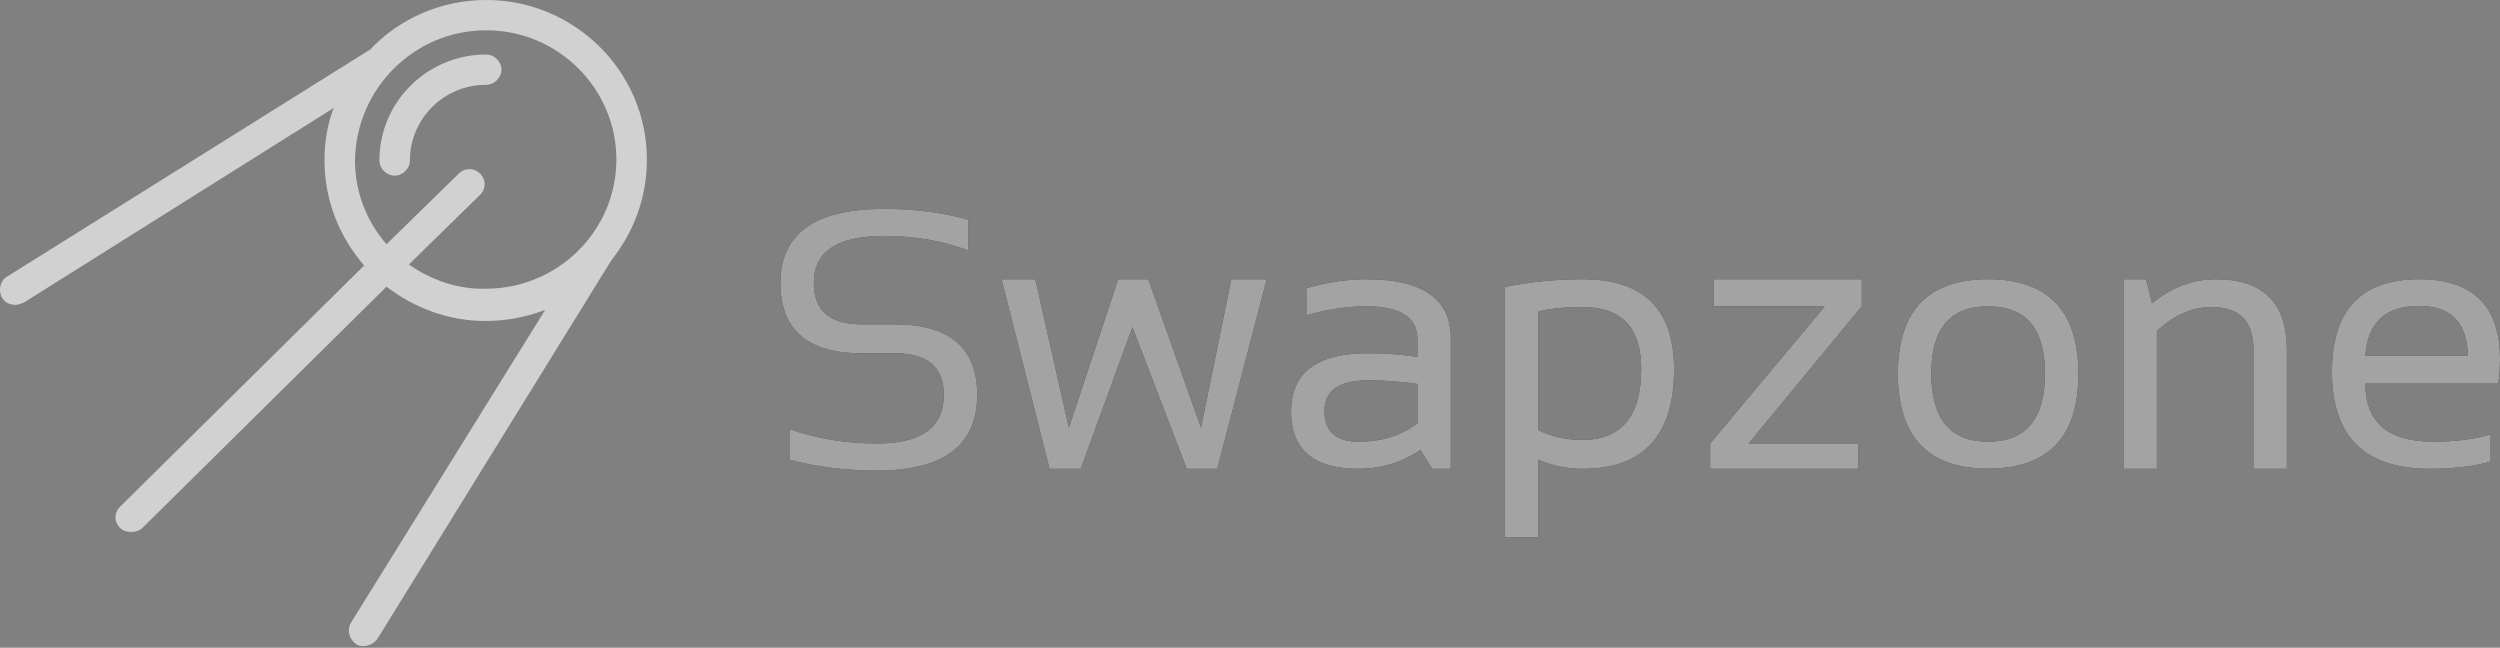
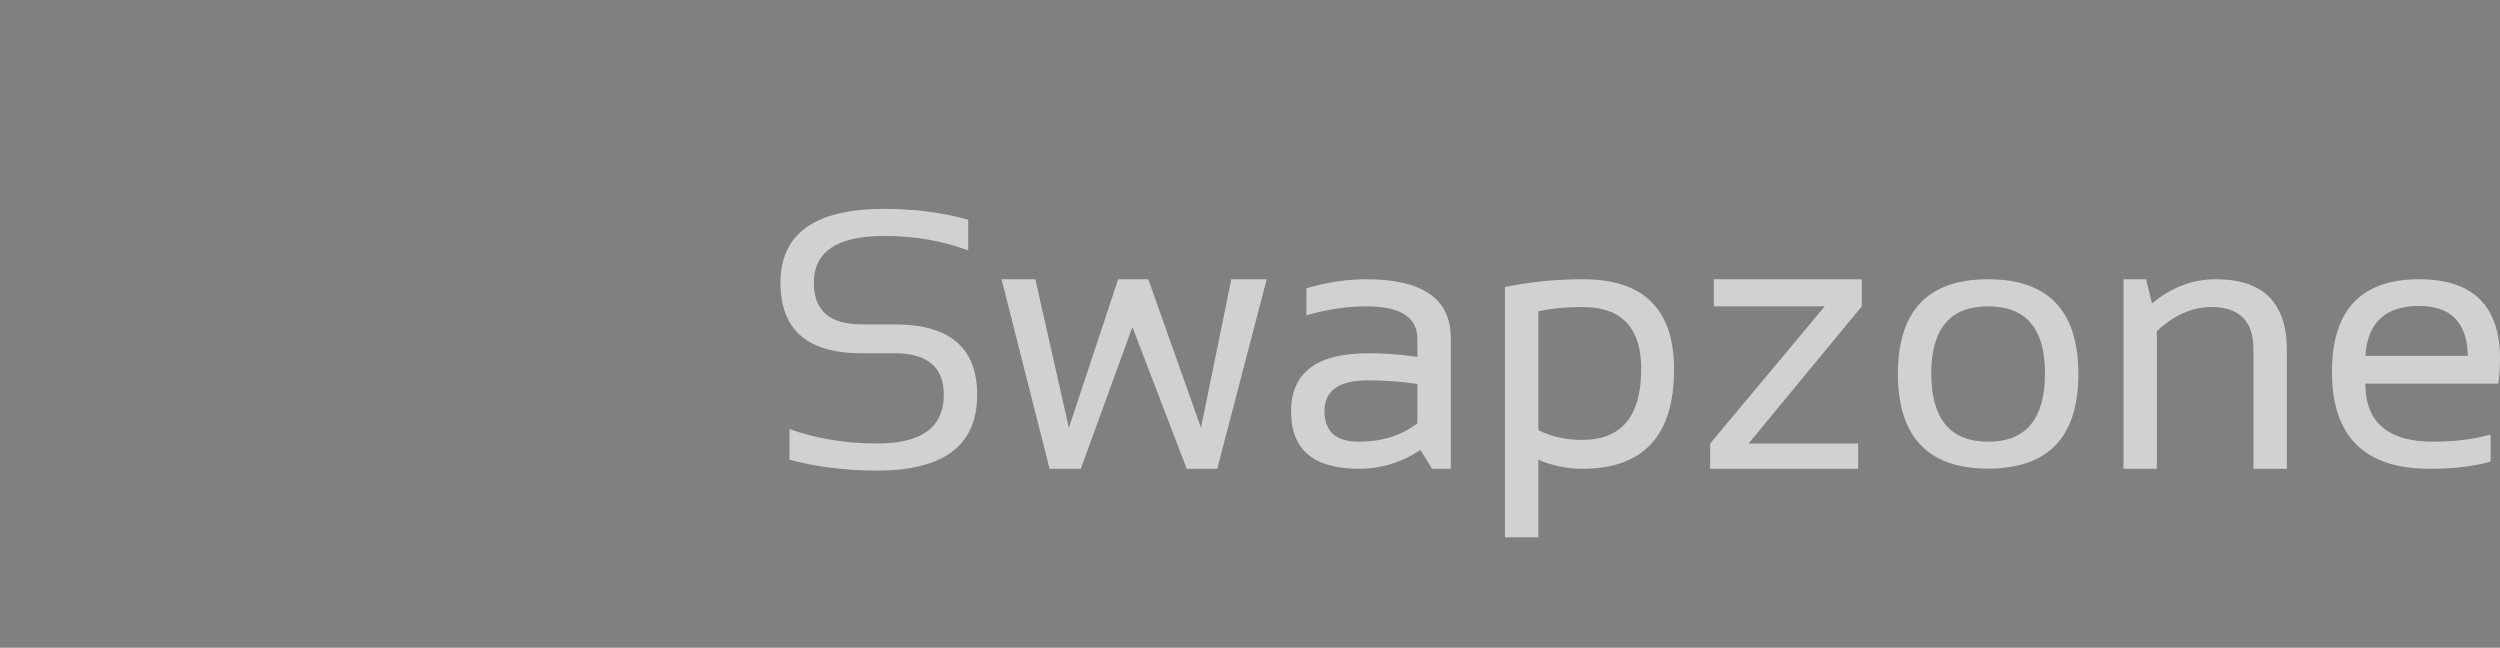
<svg xmlns="http://www.w3.org/2000/svg" width="220" height="57" viewBox="0 0 220 57" fill="none">
  <rect x="0" y="0" width="220" height="57" fill="#808080" stroke="none" />
-   <path d="M56.926 14.034C56.926 6.307 50.571 0 42.785 0C38.757 0 35.088 1.688 32.582 4.352L0.63 24.338C0.003 24.694 -0.176 25.582 0.182 26.204C0.451 26.648 0.898 26.825 1.346 26.825C1.614 26.825 1.793 26.737 2.062 26.648L29.36 9.504C28.823 10.926 28.554 12.436 28.554 14.123C28.554 17.676 29.897 20.874 32.045 23.361L10.565 44.591C10.027 45.124 10.027 45.923 10.565 46.456C10.833 46.722 11.191 46.811 11.549 46.811C11.907 46.811 12.265 46.722 12.534 46.456L34.014 25.227C36.43 27.092 39.473 28.247 42.695 28.247C44.575 28.247 46.365 27.891 47.976 27.27L30.881 54.806C30.523 55.427 30.702 56.227 31.329 56.671C31.508 56.849 31.776 56.849 32.045 56.849C32.492 56.849 32.94 56.582 33.208 56.227L53.793 22.917C55.763 20.43 56.926 17.41 56.926 14.034ZM35.983 23.272L42.248 17.143C42.785 16.61 42.785 15.811 42.248 15.278C41.711 14.745 40.905 14.745 40.368 15.278L34.014 21.496C32.313 19.542 31.239 16.966 31.239 14.123C31.329 7.817 36.43 2.665 42.785 2.665C49.139 2.665 54.241 7.817 54.241 14.034C54.241 20.341 49.05 25.404 42.785 25.404C40.279 25.493 37.862 24.605 35.983 23.272Z" fill="white" fill-opacity="0.64" />
-   <path d="M42.784 4.797C37.593 4.797 33.387 8.972 33.387 14.124C33.387 14.834 34.013 15.456 34.729 15.456C35.445 15.456 36.072 14.834 36.072 14.124C36.072 10.482 39.025 7.462 42.784 7.462C43.5 7.462 44.127 6.84 44.127 6.129C44.127 5.419 43.5 4.797 42.784 4.797Z" fill="white" fill-opacity="0.64" />
-   <path d="M77.193 41.411C83.059 41.411 85.993 39.187 85.993 34.74C85.993 30.61 83.573 28.545 78.734 28.545H75.811C73.016 28.545 71.618 27.328 71.618 24.892C71.618 22.139 73.683 20.762 77.813 20.762C80.46 20.762 82.922 21.186 85.198 22.033V19.333C82.922 18.698 80.46 18.38 77.813 18.38C71.724 18.38 68.68 20.551 68.68 24.892C68.68 29.022 71.057 31.087 75.811 31.087H78.734C81.614 31.087 83.054 32.304 83.054 34.74C83.054 37.599 81.1 39.028 77.193 39.028C74.43 39.028 71.856 38.605 69.474 37.758V40.458C71.856 41.093 74.43 41.411 77.193 41.411ZM95.109 41.252L99.652 28.784L104.433 41.252H107.117L111.469 24.574H108.356L105.688 37.646L101.05 24.574H98.397L94.061 37.646L91.107 24.574H88.137L92.362 41.252H95.109ZM127.67 41.252V29.752C127.67 26.3 125.193 24.574 120.237 24.574C118.522 24.574 116.764 24.839 114.964 25.369V27.751C116.764 27.222 118.522 26.957 120.237 26.957C123.234 26.957 124.732 27.915 124.732 29.832V31.404C123.281 31.192 121.831 31.087 120.38 31.087C115.869 31.087 113.614 32.797 113.614 36.217C113.614 39.574 115.599 41.252 119.57 41.252C121.529 41.252 123.34 40.701 125.002 39.6L126.019 41.252H127.67ZM119.57 38.869C117.558 38.869 116.552 37.969 116.552 36.169C116.552 34.369 117.828 33.469 120.38 33.469C121.831 33.469 123.281 33.575 124.732 33.787V37.249C123.324 38.329 121.603 38.869 119.57 38.869ZM135.374 47.288V40.458C136.623 40.987 137.915 41.252 139.249 41.252C144.628 41.252 147.318 38.335 147.318 32.5C147.318 27.216 144.644 24.574 139.297 24.574C136.936 24.574 134.648 24.802 132.435 25.257V47.288H135.374ZM139.233 38.711C137.815 38.711 136.528 38.425 135.374 37.853V27.402C136.486 27.148 137.783 27.02 139.265 27.02C142.707 27.02 144.427 28.836 144.427 32.468C144.427 36.63 142.696 38.711 139.233 38.711ZM163.519 41.252V39.028H153.878L163.837 26.957V24.574H150.812V26.957H160.581L150.495 39.028V41.252H163.519ZM174.955 41.236C180.249 41.236 182.897 38.462 182.897 32.913C182.897 27.354 180.249 24.574 174.955 24.574C169.661 24.574 167.013 27.354 167.013 32.913C167.035 38.462 169.682 41.236 174.955 41.236ZM174.955 38.869C171.62 38.869 169.952 36.863 169.952 32.85C169.952 28.921 171.62 26.957 174.955 26.957C178.291 26.957 179.958 28.921 179.958 32.85C179.958 36.863 178.291 38.869 174.955 38.869ZM189.806 41.252V29.133C191.32 27.725 192.919 27.02 194.603 27.02C197.07 27.02 198.304 28.259 198.304 30.737V41.252H201.242V30.785C201.242 26.645 199.161 24.574 195 24.574C192.956 24.574 191.082 25.284 189.377 26.703L188.853 24.574H186.868V41.252H189.806ZM213.806 41.252C215.913 41.252 217.702 41.04 219.174 40.617V38.234C217.702 38.658 216.019 38.869 214.123 38.869C210.142 38.869 208.151 37.165 208.151 33.755H219.857C219.953 32.992 220 32.278 220 31.611C220 26.92 217.628 24.574 212.884 24.574C207.77 24.574 205.213 27.29 205.213 32.722C205.213 38.409 208.077 41.252 213.806 41.252ZM217.173 31.309H208.151C208.342 28.386 209.92 26.925 212.884 26.925C215.68 26.925 217.109 28.386 217.173 31.309Z" fill="black" />
  <path d="M77.193 41.411C83.059 41.411 85.993 39.187 85.993 34.74C85.993 30.61 83.573 28.545 78.734 28.545H75.811C73.016 28.545 71.618 27.328 71.618 24.892C71.618 22.139 73.683 20.762 77.813 20.762C80.46 20.762 82.922 21.186 85.198 22.033V19.333C82.922 18.698 80.46 18.38 77.813 18.38C71.724 18.38 68.68 20.551 68.68 24.892C68.68 29.022 71.057 31.087 75.811 31.087H78.734C81.614 31.087 83.054 32.304 83.054 34.74C83.054 37.599 81.1 39.028 77.193 39.028C74.43 39.028 71.856 38.605 69.474 37.758V40.458C71.856 41.093 74.43 41.411 77.193 41.411ZM95.109 41.252L99.652 28.784L104.433 41.252H107.117L111.469 24.574H108.356L105.688 37.646L101.05 24.574H98.397L94.061 37.646L91.107 24.574H88.137L92.362 41.252H95.109ZM127.67 41.252V29.752C127.67 26.3 125.193 24.574 120.237 24.574C118.522 24.574 116.764 24.839 114.964 25.369V27.751C116.764 27.222 118.522 26.957 120.237 26.957C123.234 26.957 124.732 27.915 124.732 29.832V31.404C123.281 31.192 121.831 31.087 120.38 31.087C115.869 31.087 113.614 32.797 113.614 36.217C113.614 39.574 115.599 41.252 119.57 41.252C121.529 41.252 123.34 40.701 125.002 39.6L126.019 41.252H127.67ZM119.57 38.869C117.558 38.869 116.552 37.969 116.552 36.169C116.552 34.369 117.828 33.469 120.38 33.469C121.831 33.469 123.281 33.575 124.732 33.787V37.249C123.324 38.329 121.603 38.869 119.57 38.869ZM135.374 47.288V40.458C136.623 40.987 137.915 41.252 139.249 41.252C144.628 41.252 147.318 38.335 147.318 32.5C147.318 27.216 144.644 24.574 139.297 24.574C136.936 24.574 134.648 24.802 132.435 25.257V47.288H135.374ZM139.233 38.711C137.815 38.711 136.528 38.425 135.374 37.853V27.402C136.486 27.148 137.783 27.02 139.265 27.02C142.707 27.02 144.427 28.836 144.427 32.468C144.427 36.63 142.696 38.711 139.233 38.711ZM163.519 41.252V39.028H153.878L163.837 26.957V24.574H150.812V26.957H160.581L150.495 39.028V41.252H163.519ZM174.955 41.236C180.249 41.236 182.897 38.462 182.897 32.913C182.897 27.354 180.249 24.574 174.955 24.574C169.661 24.574 167.013 27.354 167.013 32.913C167.035 38.462 169.682 41.236 174.955 41.236ZM174.955 38.869C171.62 38.869 169.952 36.863 169.952 32.85C169.952 28.921 171.62 26.957 174.955 26.957C178.291 26.957 179.958 28.921 179.958 32.85C179.958 36.863 178.291 38.869 174.955 38.869ZM189.806 41.252V29.133C191.32 27.725 192.919 27.02 194.603 27.02C197.07 27.02 198.304 28.259 198.304 30.737V41.252H201.242V30.785C201.242 26.645 199.161 24.574 195 24.574C192.956 24.574 191.082 25.284 189.377 26.703L188.853 24.574H186.868V41.252H189.806ZM213.806 41.252C215.913 41.252 217.702 41.04 219.174 40.617V38.234C217.702 38.658 216.019 38.869 214.123 38.869C210.142 38.869 208.151 37.165 208.151 33.755H219.857C219.953 32.992 220 32.278 220 31.611C220 26.92 217.628 24.574 212.884 24.574C207.77 24.574 205.213 27.29 205.213 32.722C205.213 38.409 208.077 41.252 213.806 41.252ZM217.173 31.309H208.151C208.342 28.386 209.92 26.925 212.884 26.925C215.68 26.925 217.109 28.386 217.173 31.309Z" fill="white" fill-opacity="0.64" />
</svg>